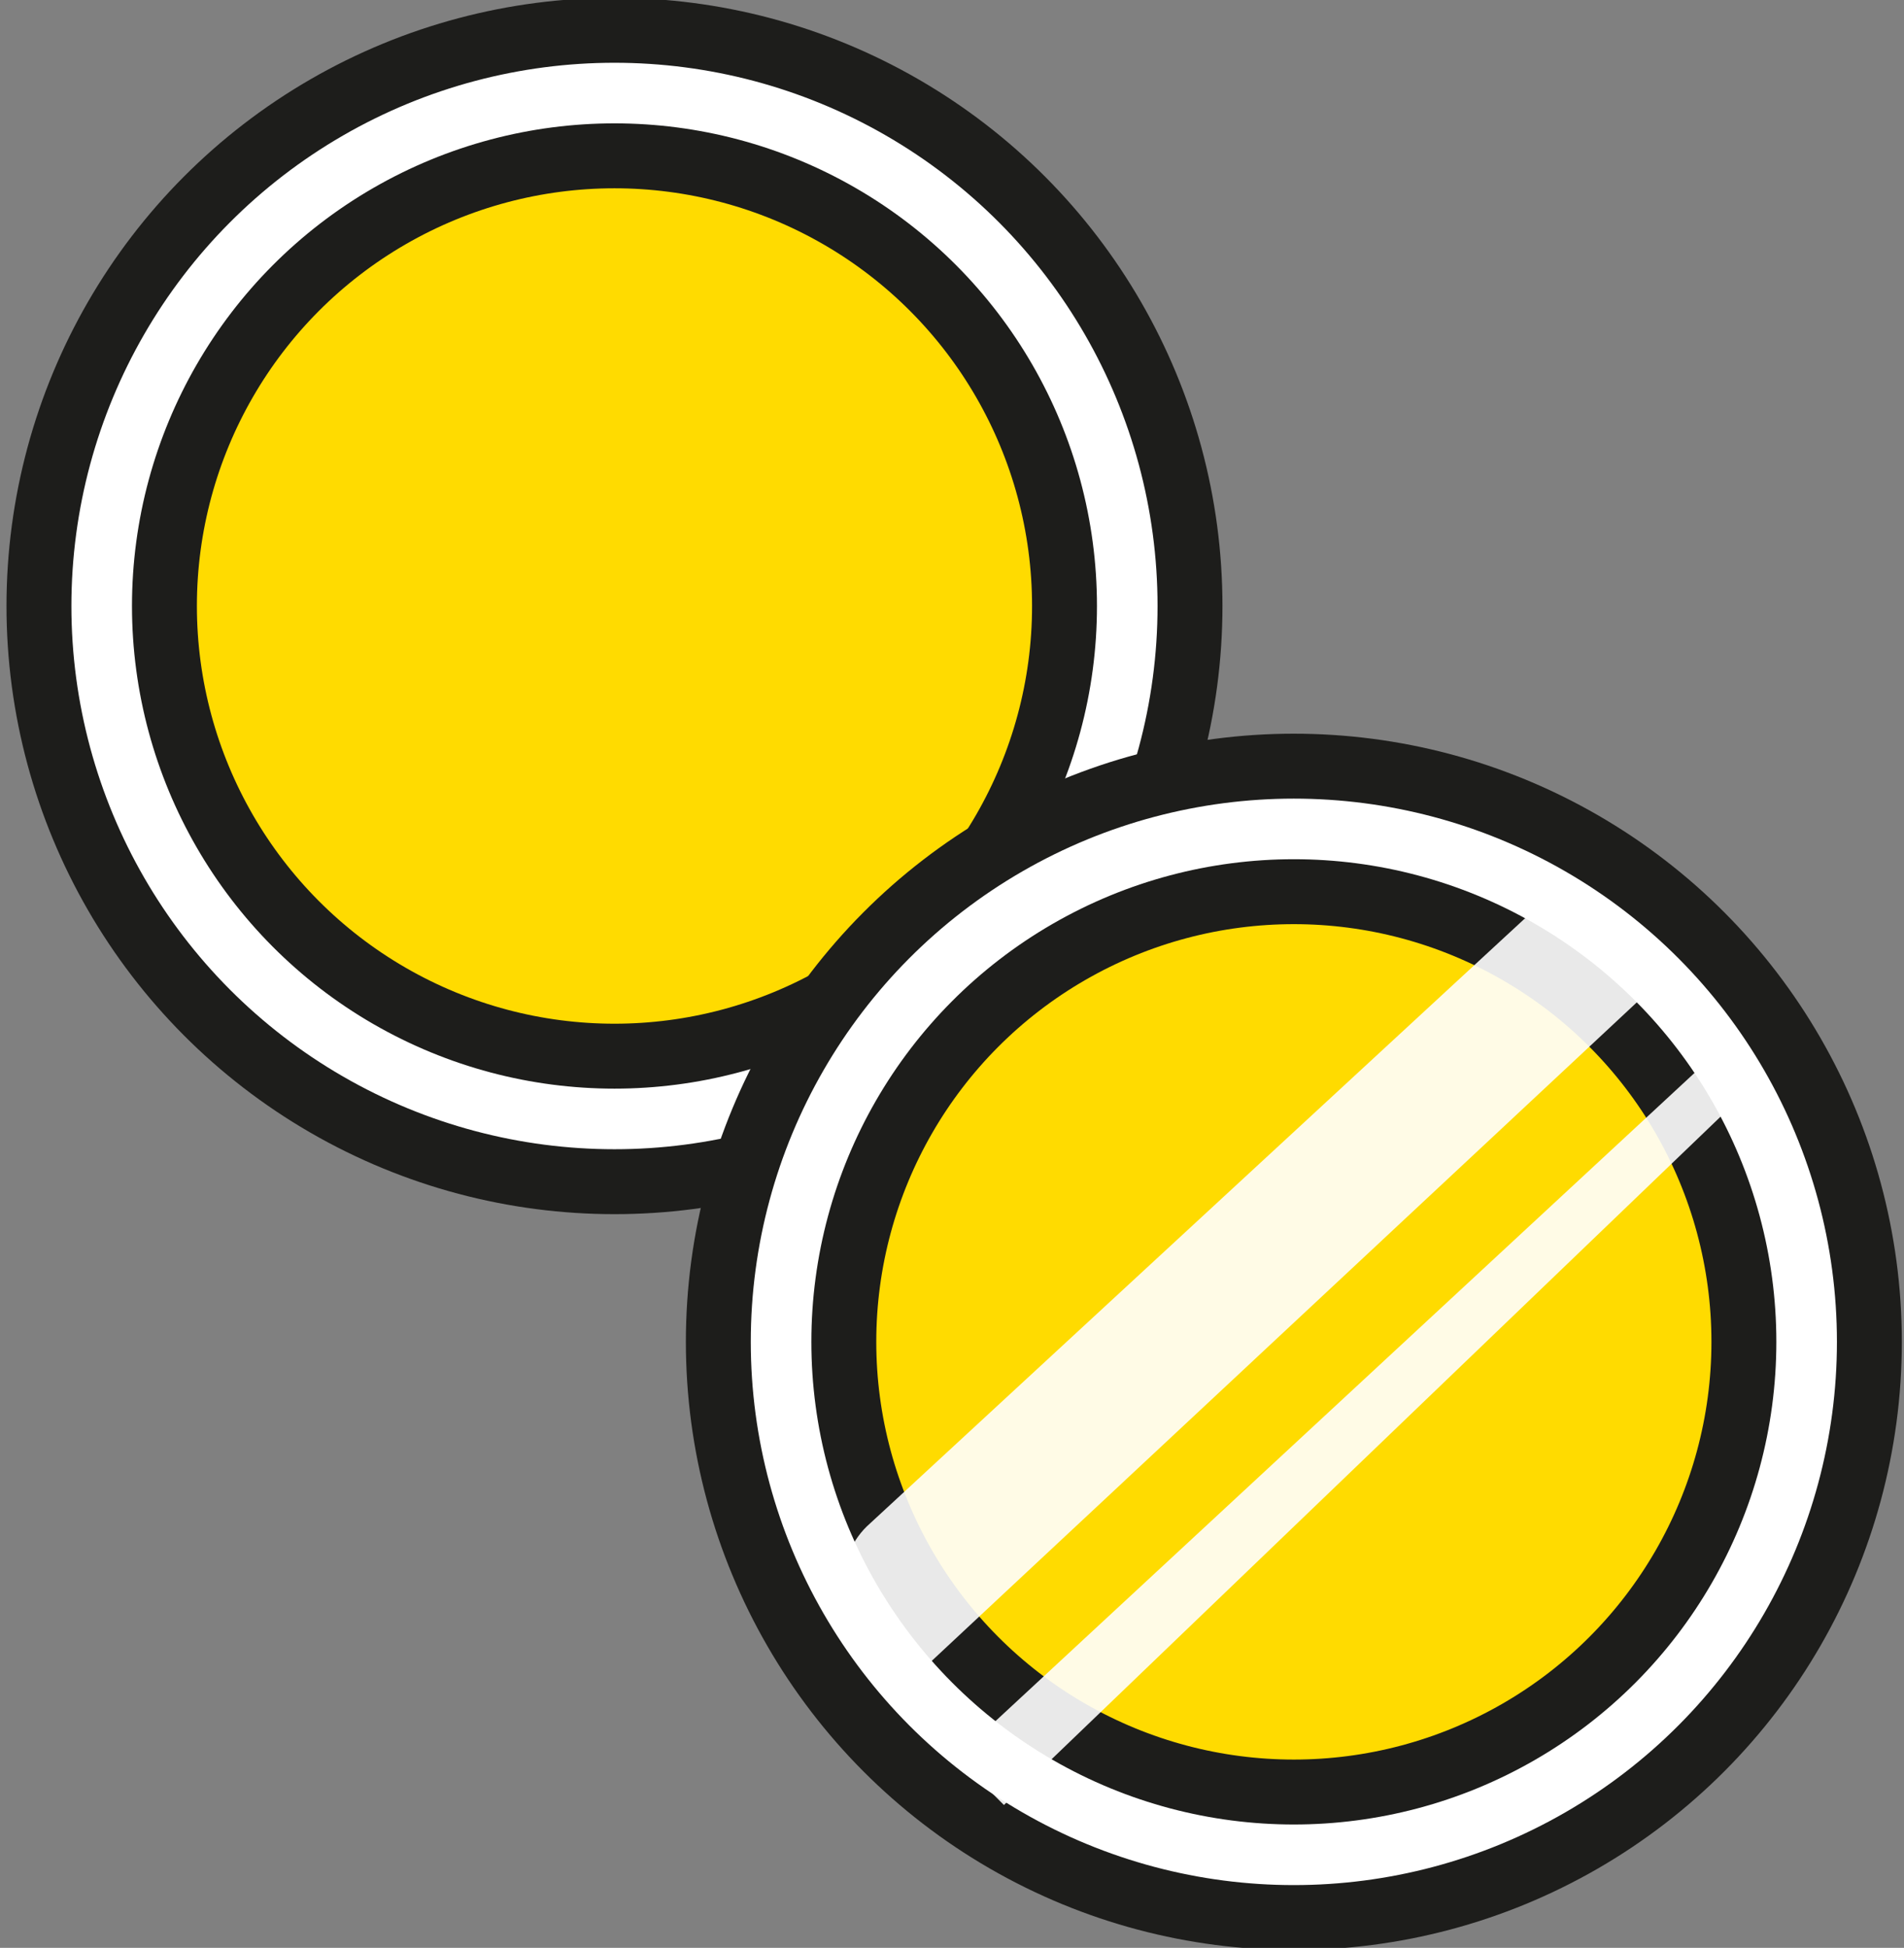
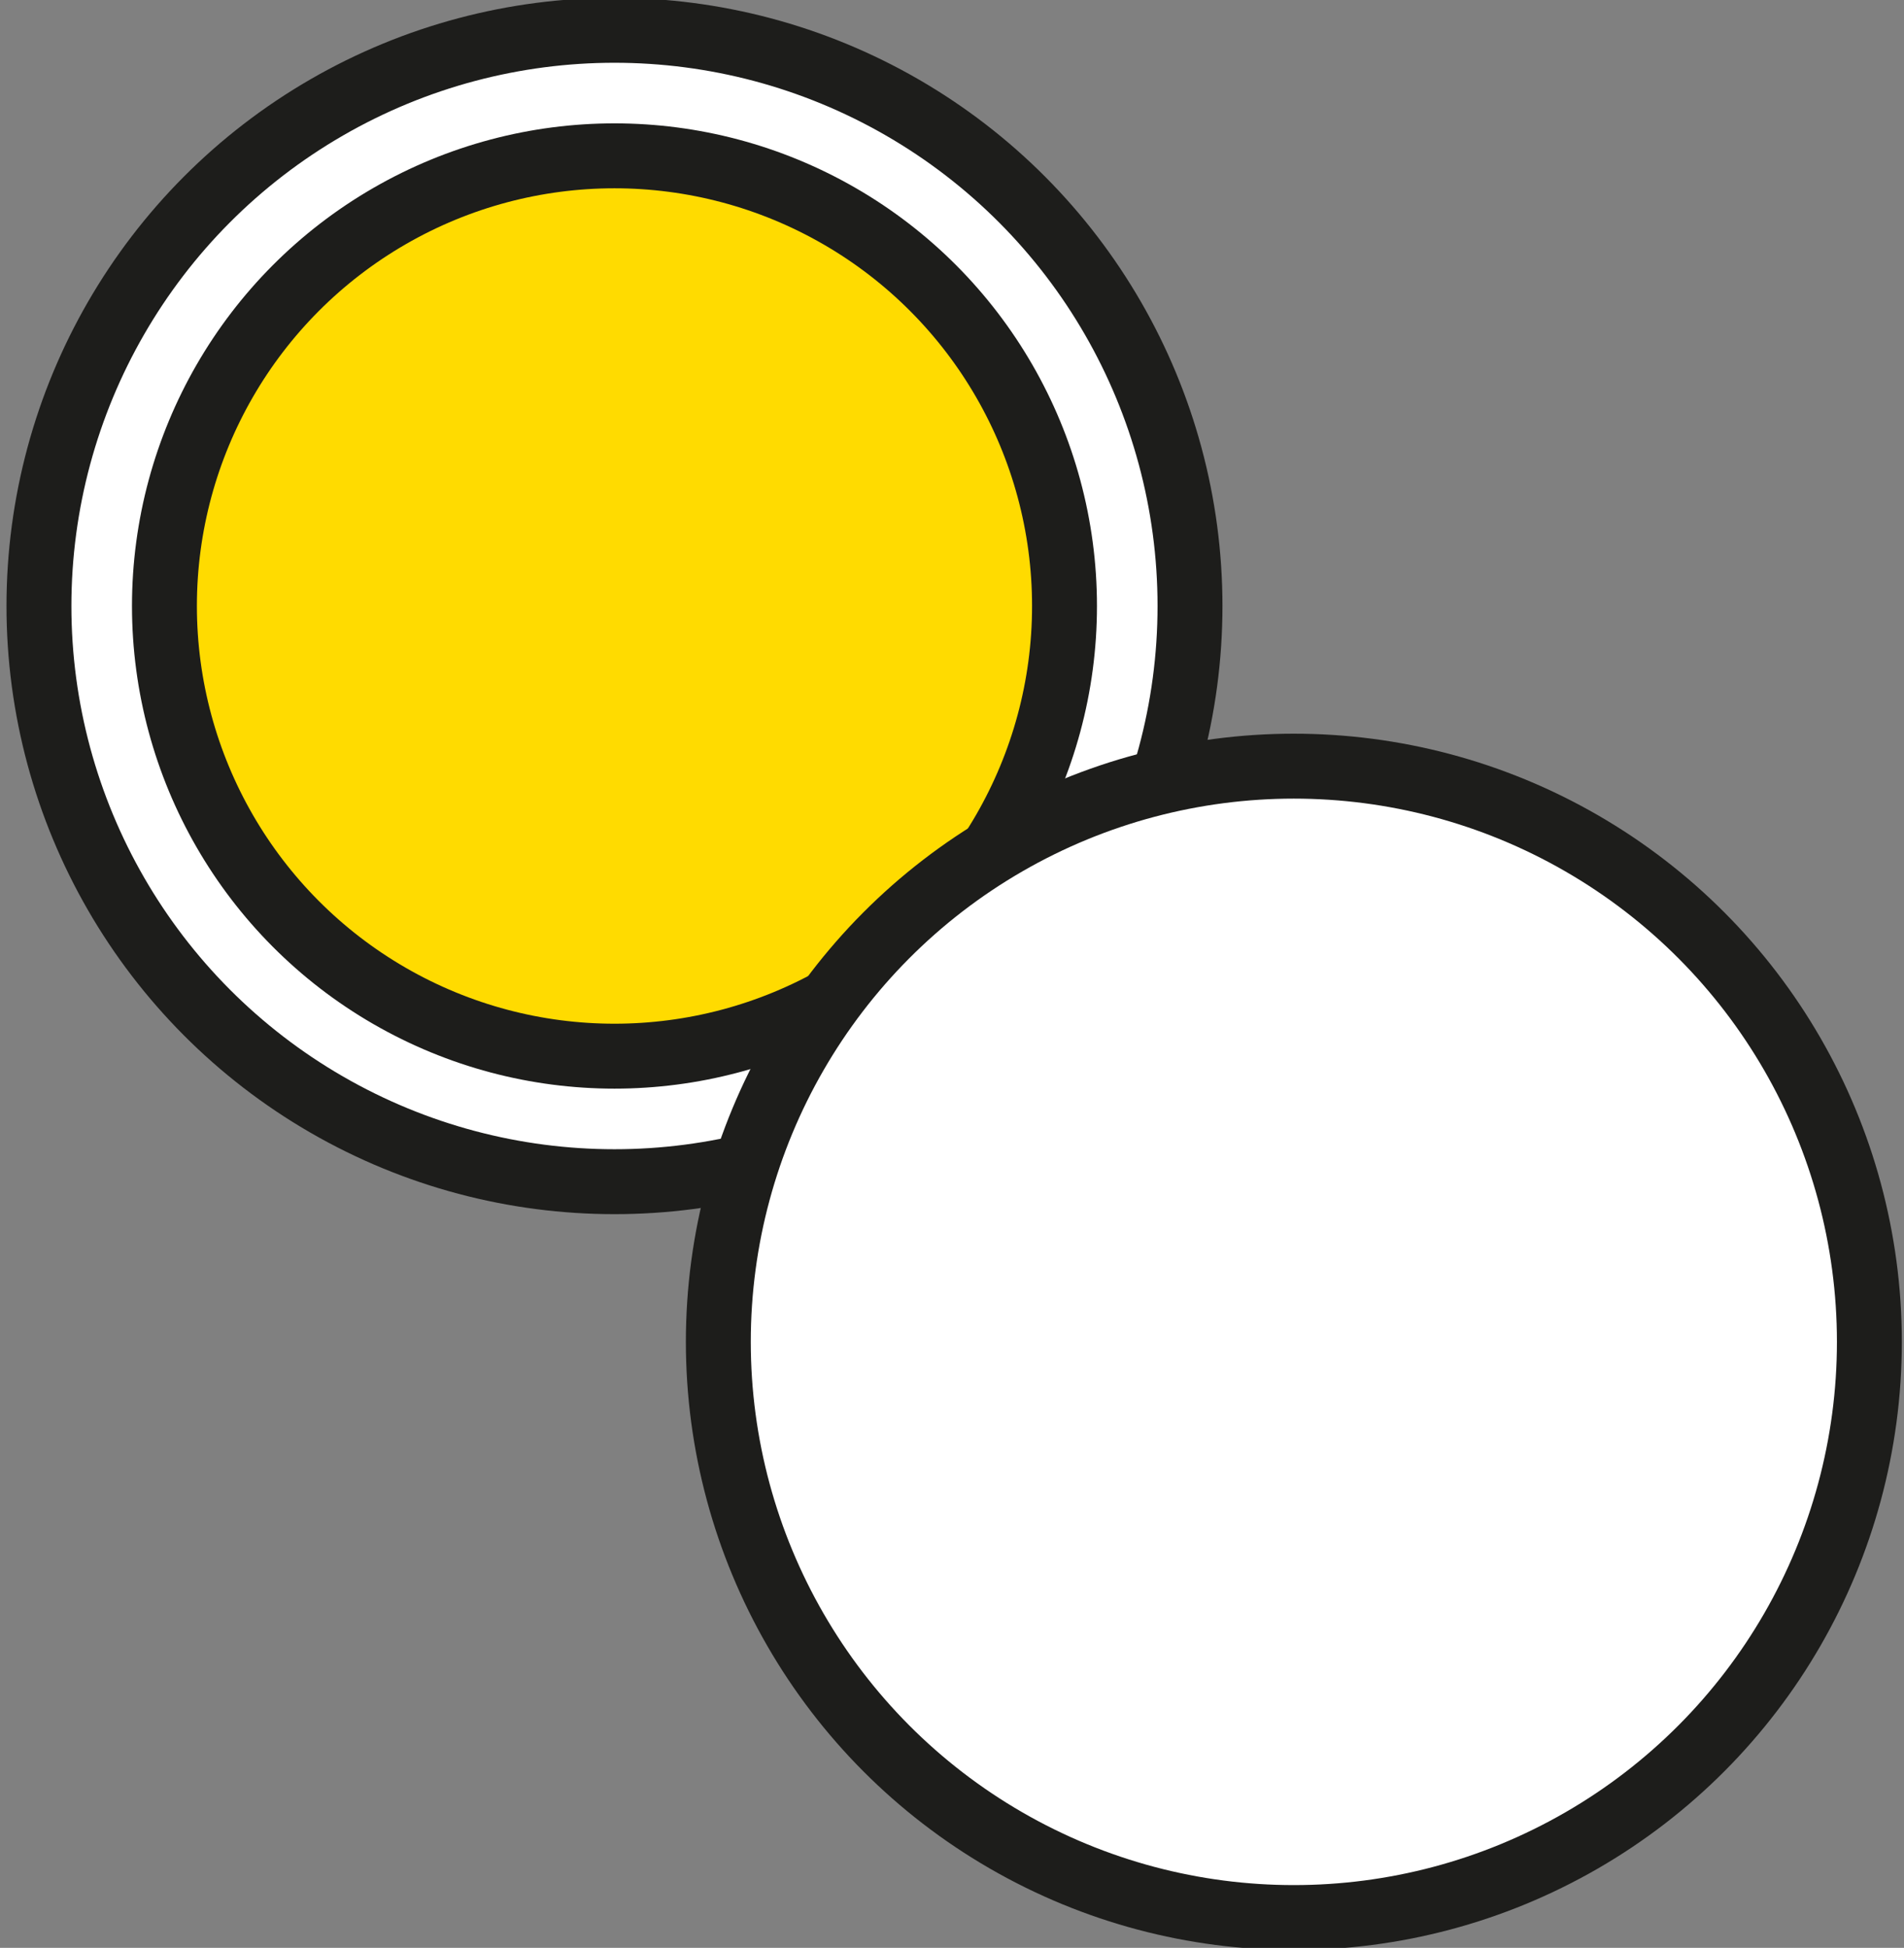
<svg xmlns="http://www.w3.org/2000/svg" version="1.1" x="0px" y="0px" viewBox="0 0 44 45" style="enable-background:new 0 0 44 45;" xml:space="preserve">
  <rect x="0" y="0" width="44" height="45" fill="#808080" stroke="none" />
  <style type="text/css">
	.st0{fill-rule:evenodd;clip-rule:evenodd;fill:#FFFFFF;stroke:#1D1D1B;stroke-width:1.5;}
	.st1{fill-rule:evenodd;clip-rule:evenodd;fill:#FFDB00;stroke:#1D1D1B;stroke-width:1.5;}
	.st2{fill-rule:evenodd;clip-rule:evenodd;fill:#FFDB00;stroke:#FFFFFF;stroke-width:1.5;}
	.st3{opacity:0.9;fill-rule:evenodd;clip-rule:evenodd;fill:#FFFFFF;}
</style>
  <g id="Layer_1">
    <circle class="st0" cx="14.2" cy="14" r="13.3" />
    <circle class="st1" cx="14.2" cy="14" r="10.4" />
    <circle class="st0" cx="29.9" cy="31" r="13.3" />
-     <circle class="st1" cx="29.9" cy="31" r="10.4" />
-     <path class="st2" d="M25.2,37.6" />
-     <path class="st2" d="M38.8,24.3" />
-     <path class="st3" d="M20.1,35.2l15.7-14.5c0.3-0.3,0.8-0.3,1.2,0l1.1,0.9c0.4,0.3,0.4,1,0,1.3L21.5,38.4c-0.4,0.3-0.9,0.3-1.3,0   L20,38.1C19.2,37.3,19.3,35.9,20.1,35.2z" />
-     <polygon class="st3" points="22.1,40.6 39.9,24.1 40.8,24.8 23.2,41.7  " />
  </g>
  <g id="Layer_2">
</g>
</svg>